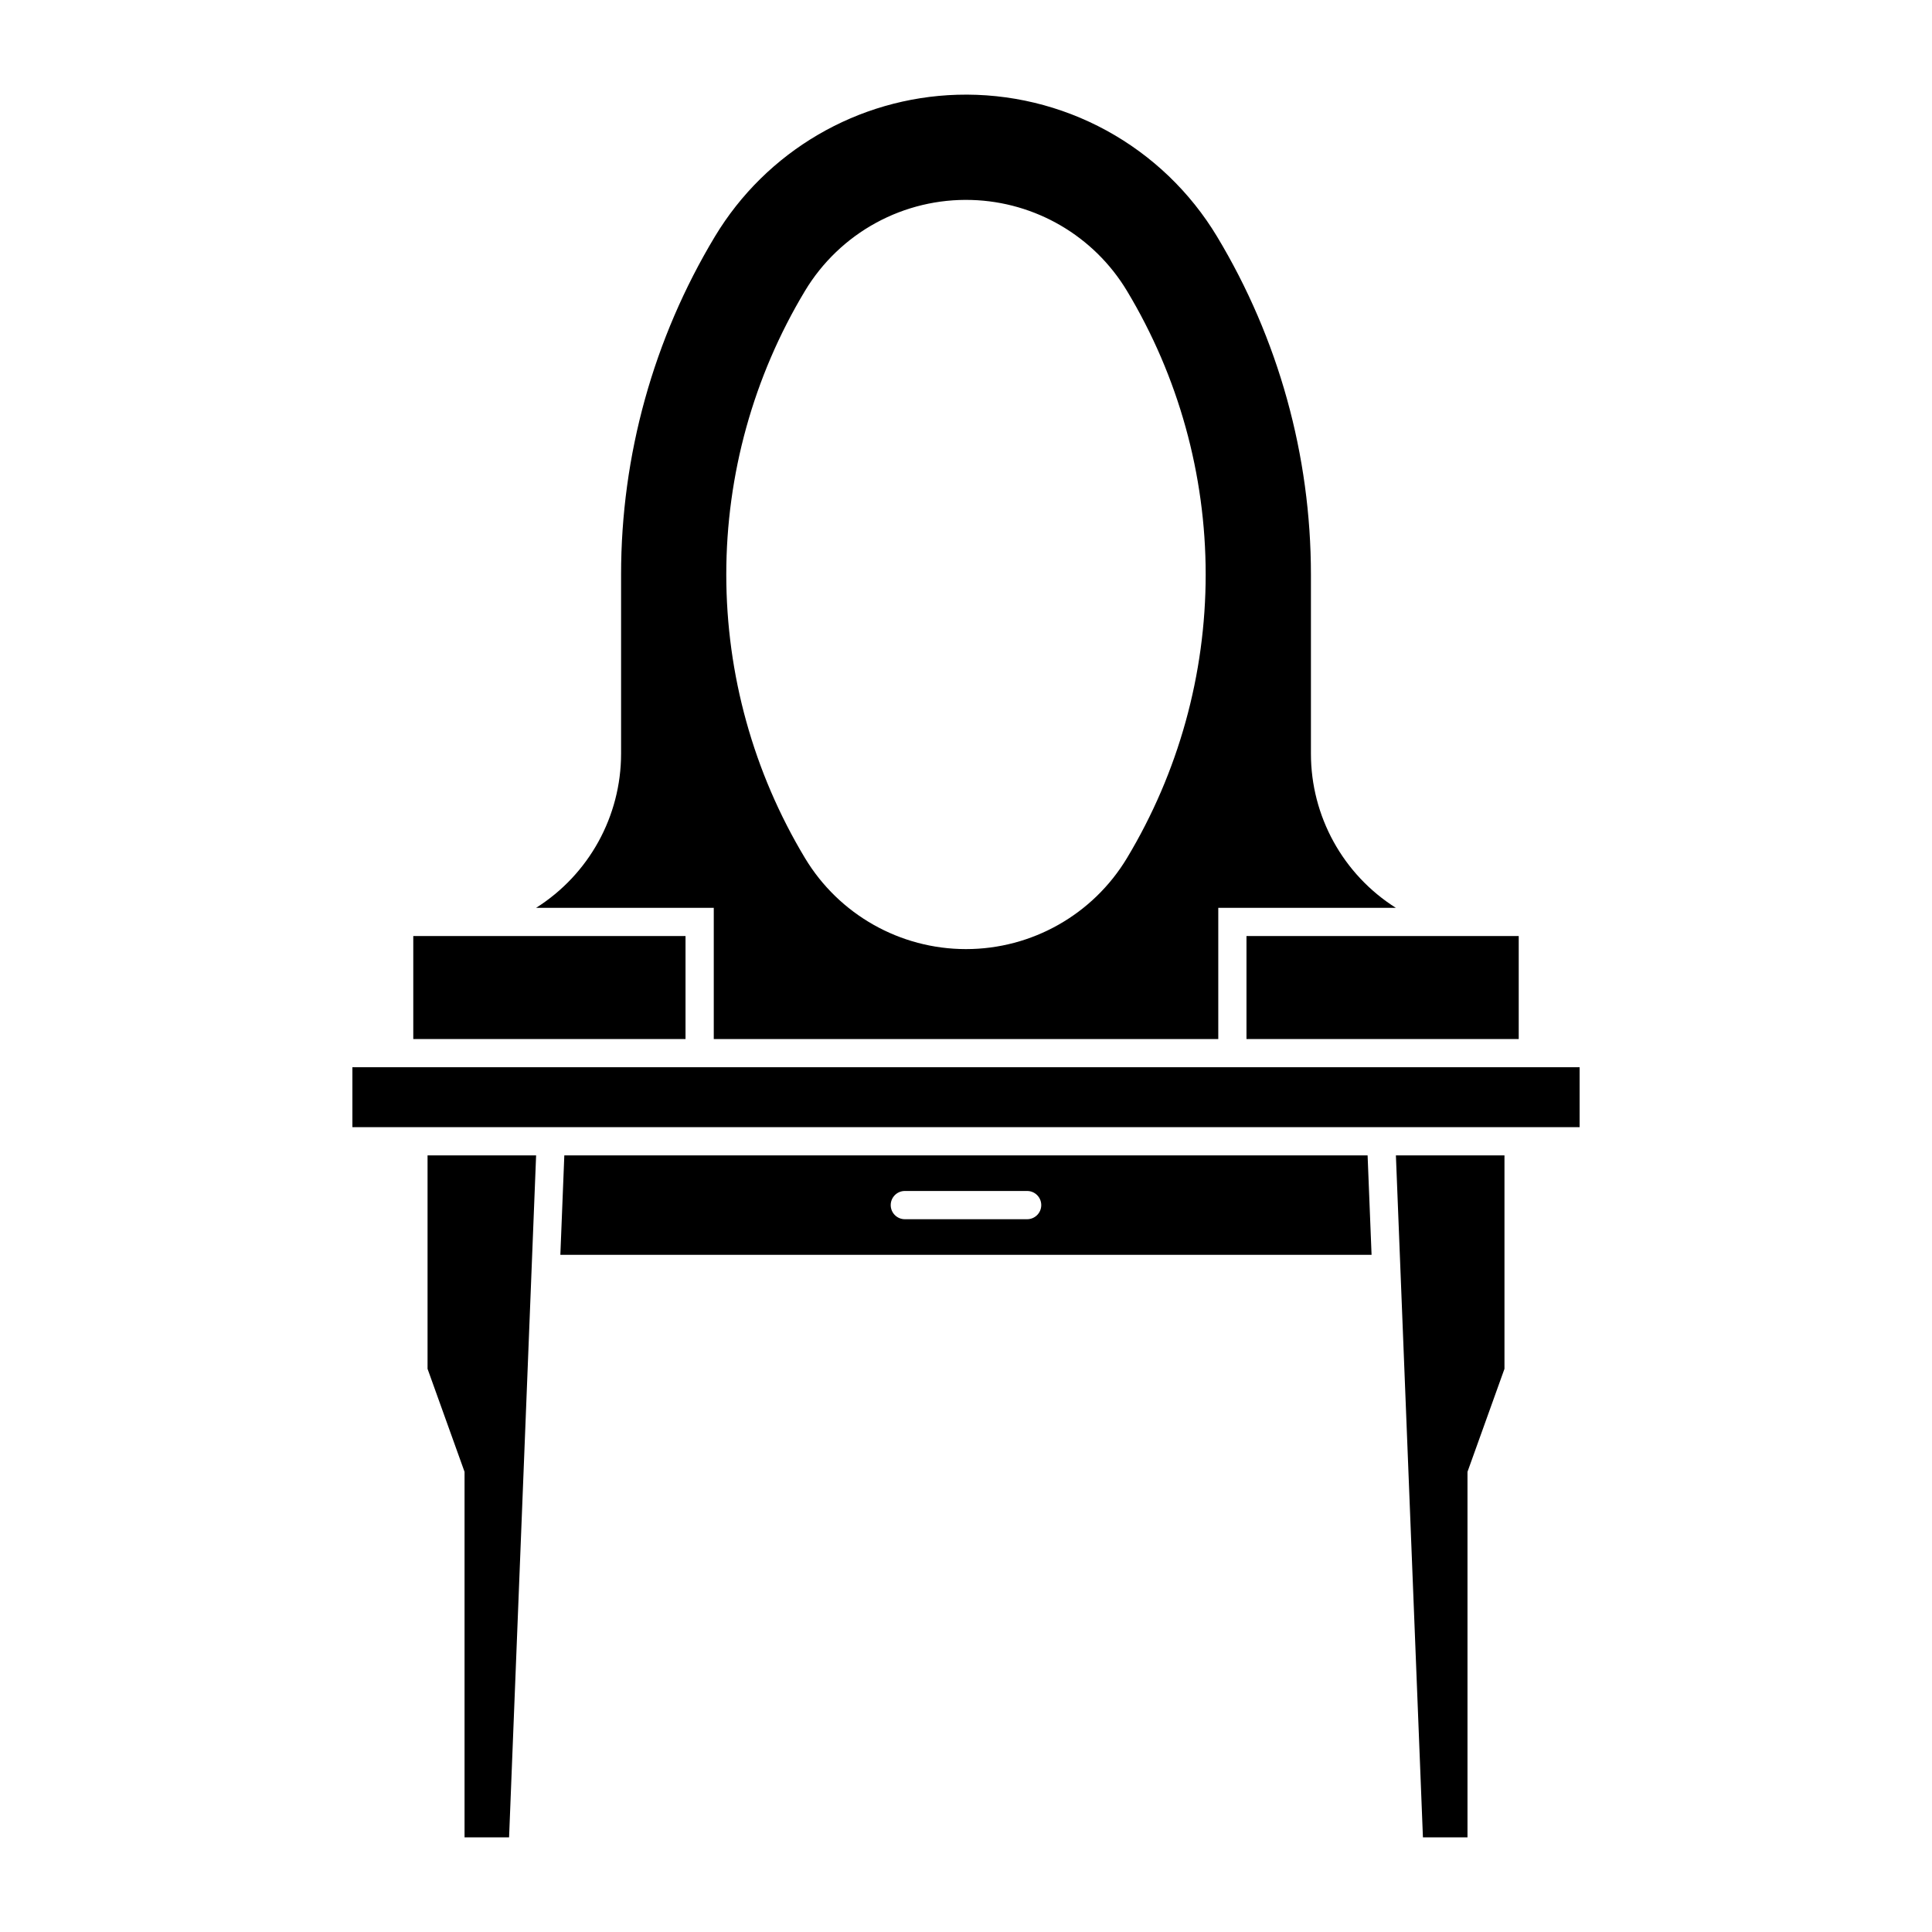
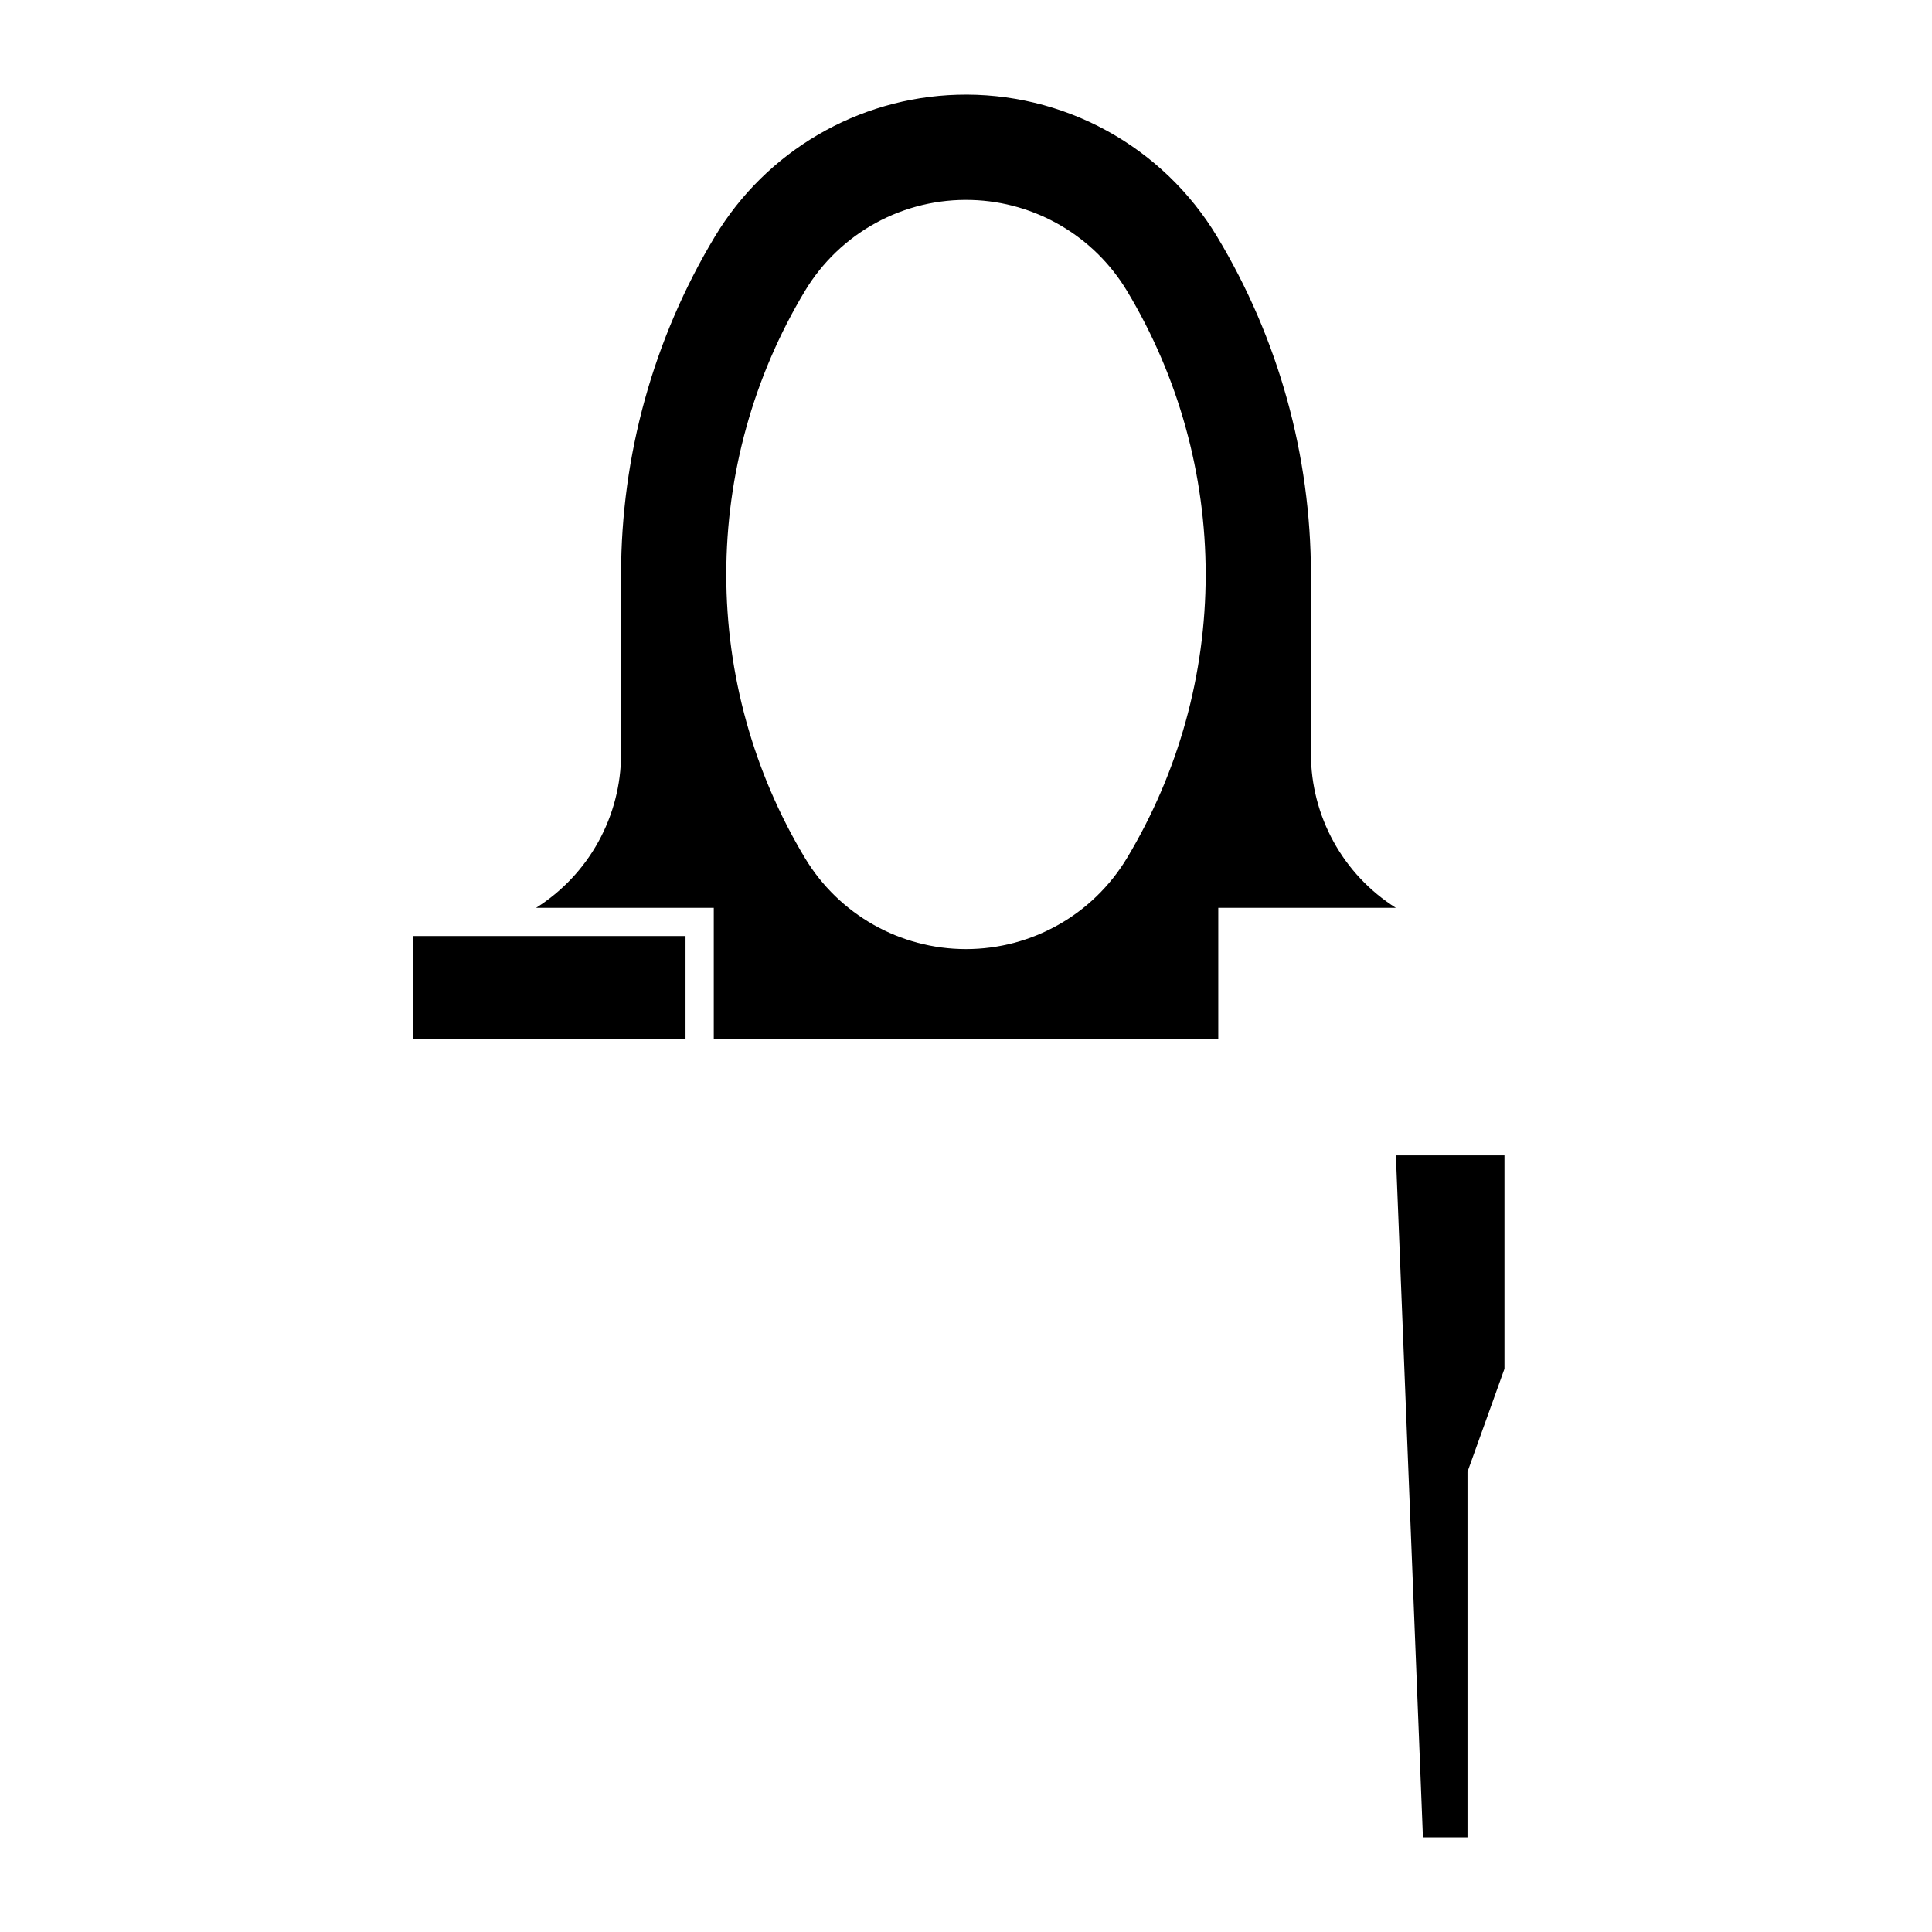
<svg xmlns="http://www.w3.org/2000/svg" fill="#000000" width="800px" height="800px" version="1.1" viewBox="144 144 512 512">
  <g>
-     <path d="m293.55 450.19-1.051 26.344h214.98l-1.051-26.344zm90.242 9.43h32.41c2.066 0 3.742 1.676 3.742 3.742 0 2.066-1.676 3.742-3.742 3.742h-32.41c-2.066 0-3.742-1.676-3.742-3.742 0-2.066 1.676-3.742 3.742-3.742z" />
    <path d="m397.73 169.11c-26.434 0.773-50.656 14.941-64.289 37.598-16.262 27.039-24.852 57.996-24.848 89.547v47.457c0.004 16.59-8.5 32.02-22.527 40.875h47.09v34.77h133.7v-34.77h47.066-0.004c-14.02-8.859-22.516-24.289-22.508-40.875v-47.457c-0.004-31.555-8.598-62.512-24.867-89.547-7.102-11.809-17.223-21.512-29.316-28.121-12.094-6.606-25.727-9.875-39.5-9.477zm3.731 27.879v0.004c16.941 0.496 32.469 9.582 41.203 24.105 13.645 22.691 20.852 48.668 20.852 75.145 0 26.477-7.207 52.453-20.852 75.145-9.004 14.973-25.195 24.133-42.668 24.133s-33.668-9.16-42.672-24.133c-13.645-22.691-20.852-48.668-20.852-75.145 0-26.477 7.207-52.453 20.852-75.145 4.555-7.574 11.043-13.797 18.801-18.035 7.758-4.234 16.5-6.332 25.336-6.07z" />
-     <path d="m237.39 442.71v-15.887h325.22v15.887z" />
-     <path d="m267.11 534.05v96.863h11.801l7.164-180.73h-28.77v56.57z" />
    <path d="m325.67 392.06v27.297h-72.148v-27.297z" />
-     <path d="m474.33 392.06v27.297h72.148v-27.297z" />
-     <path d="m532.9 534.05v96.863h-11.809l-7.164-180.73h28.773v56.57z" />
+     <path d="m532.9 534.05v96.863h-11.809l-7.164-180.73h28.773v56.57" />
  </g>
</svg>